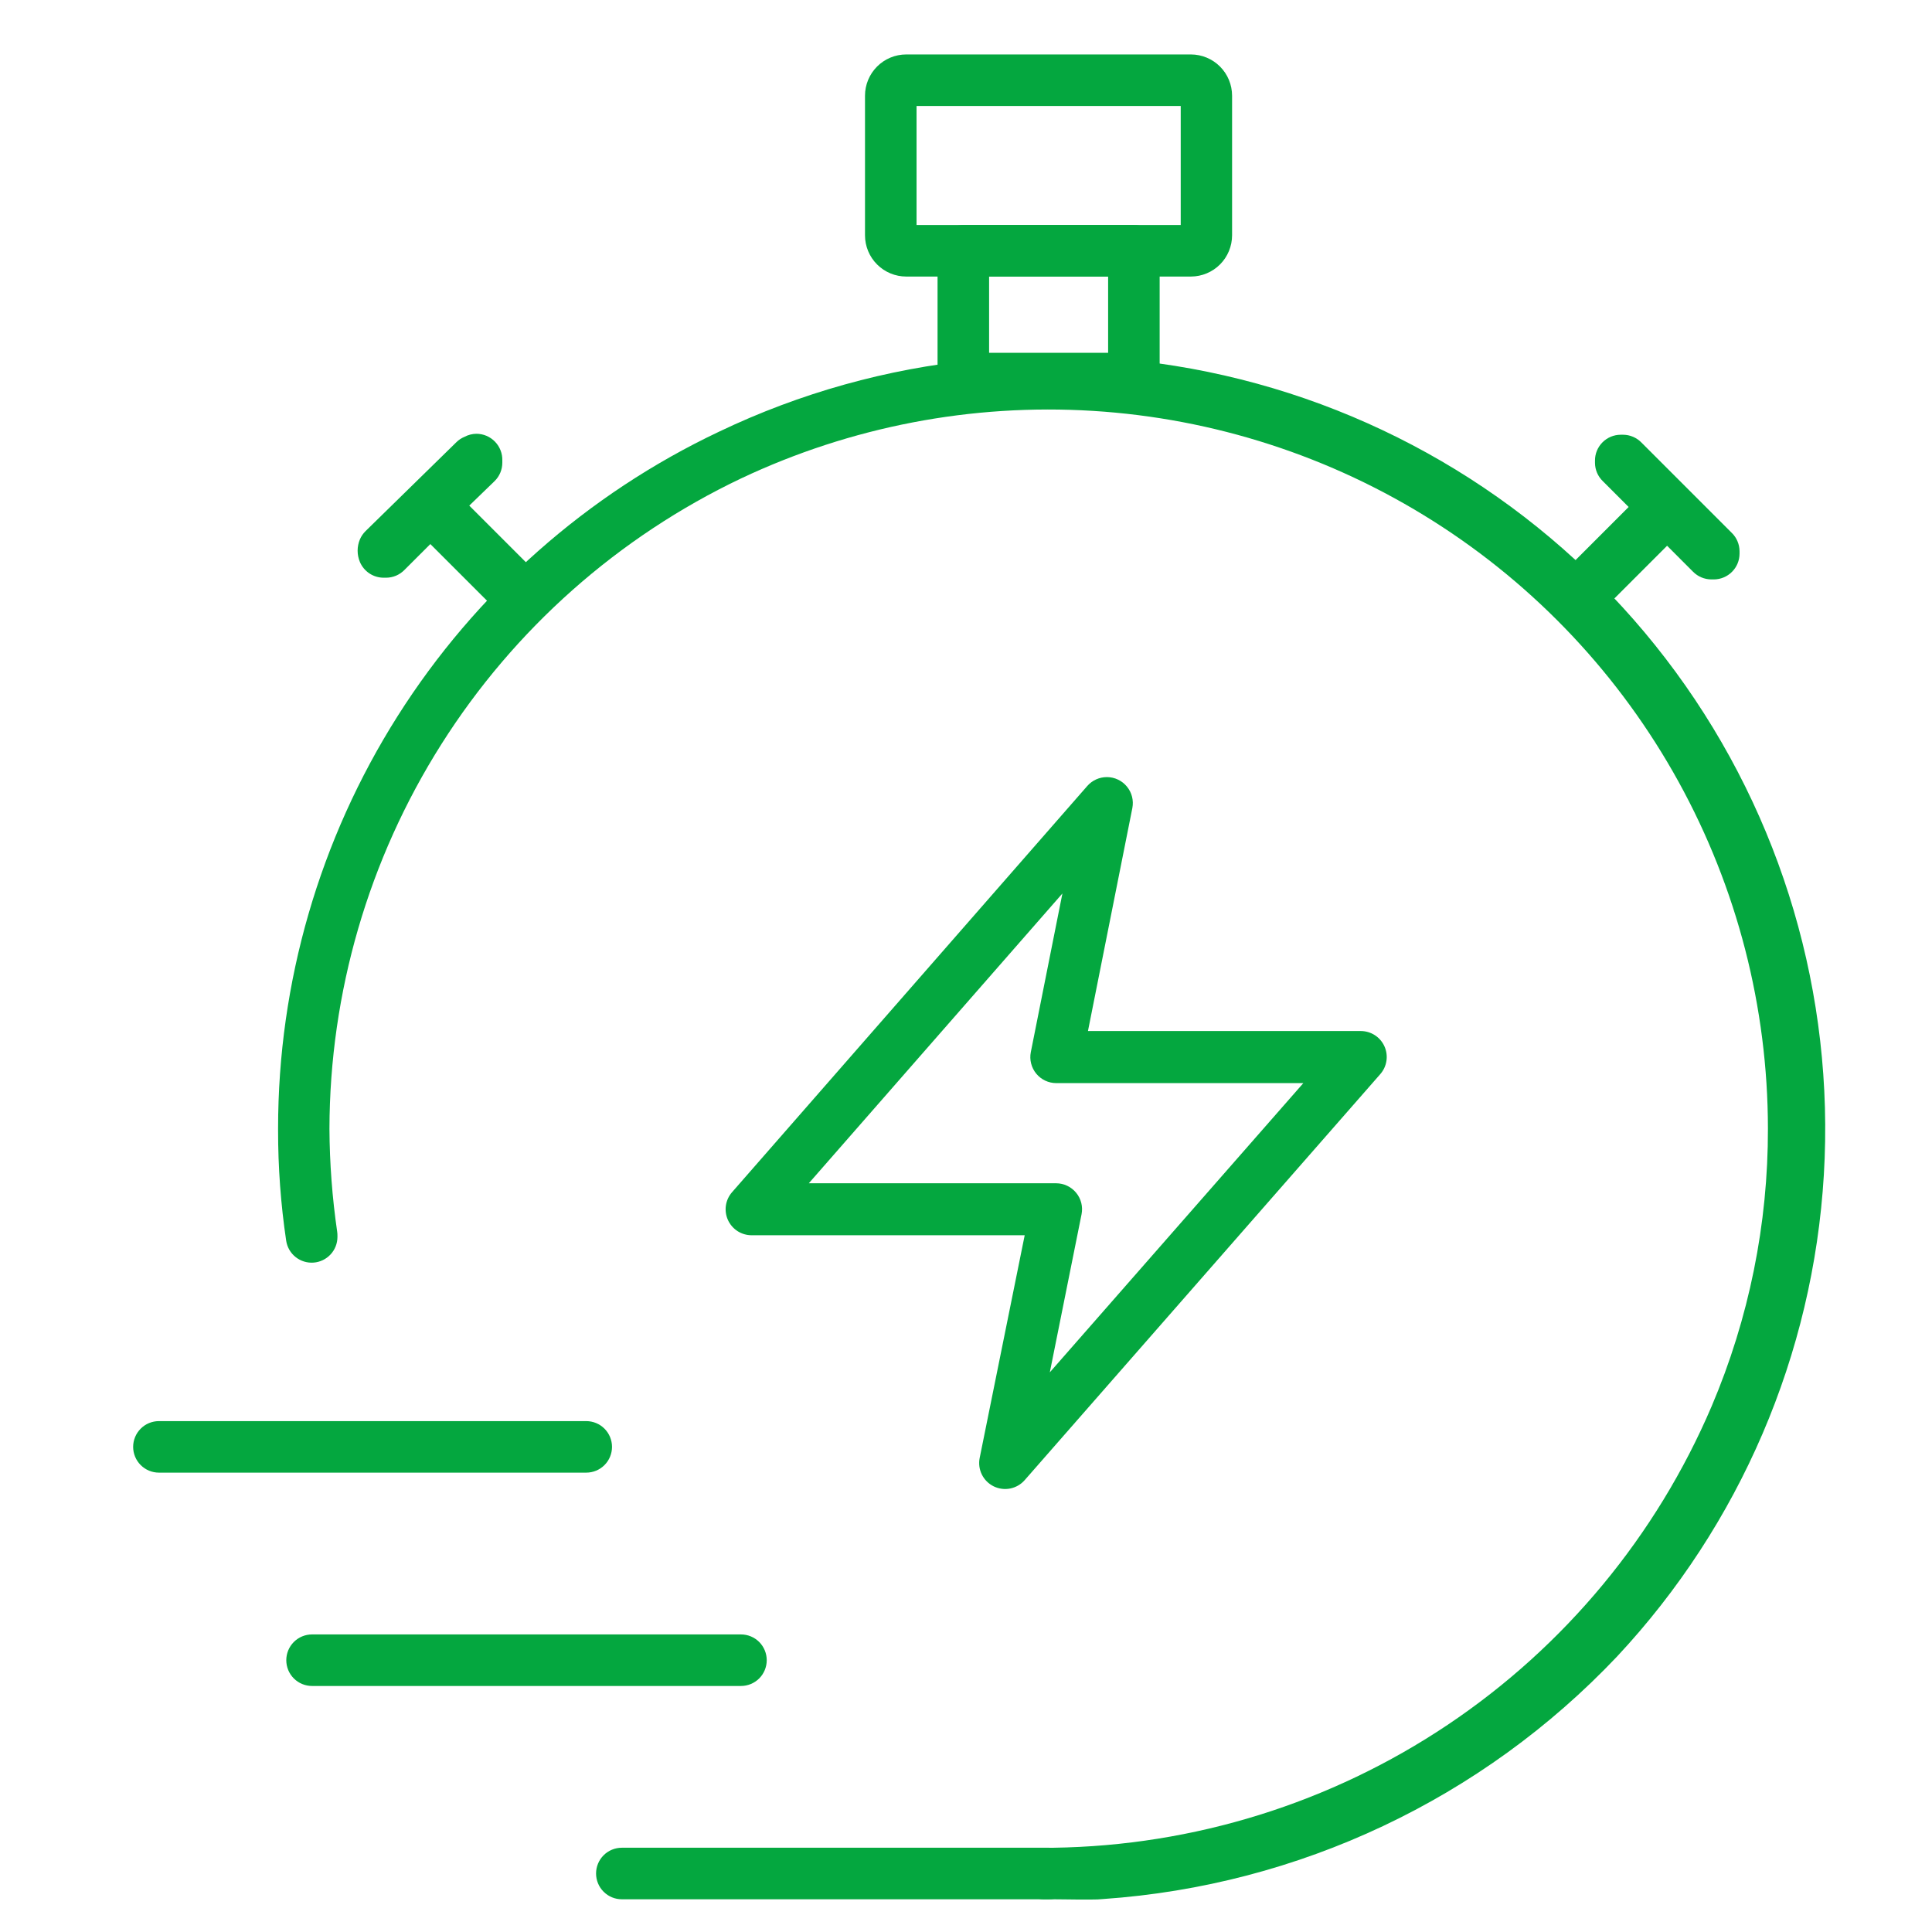
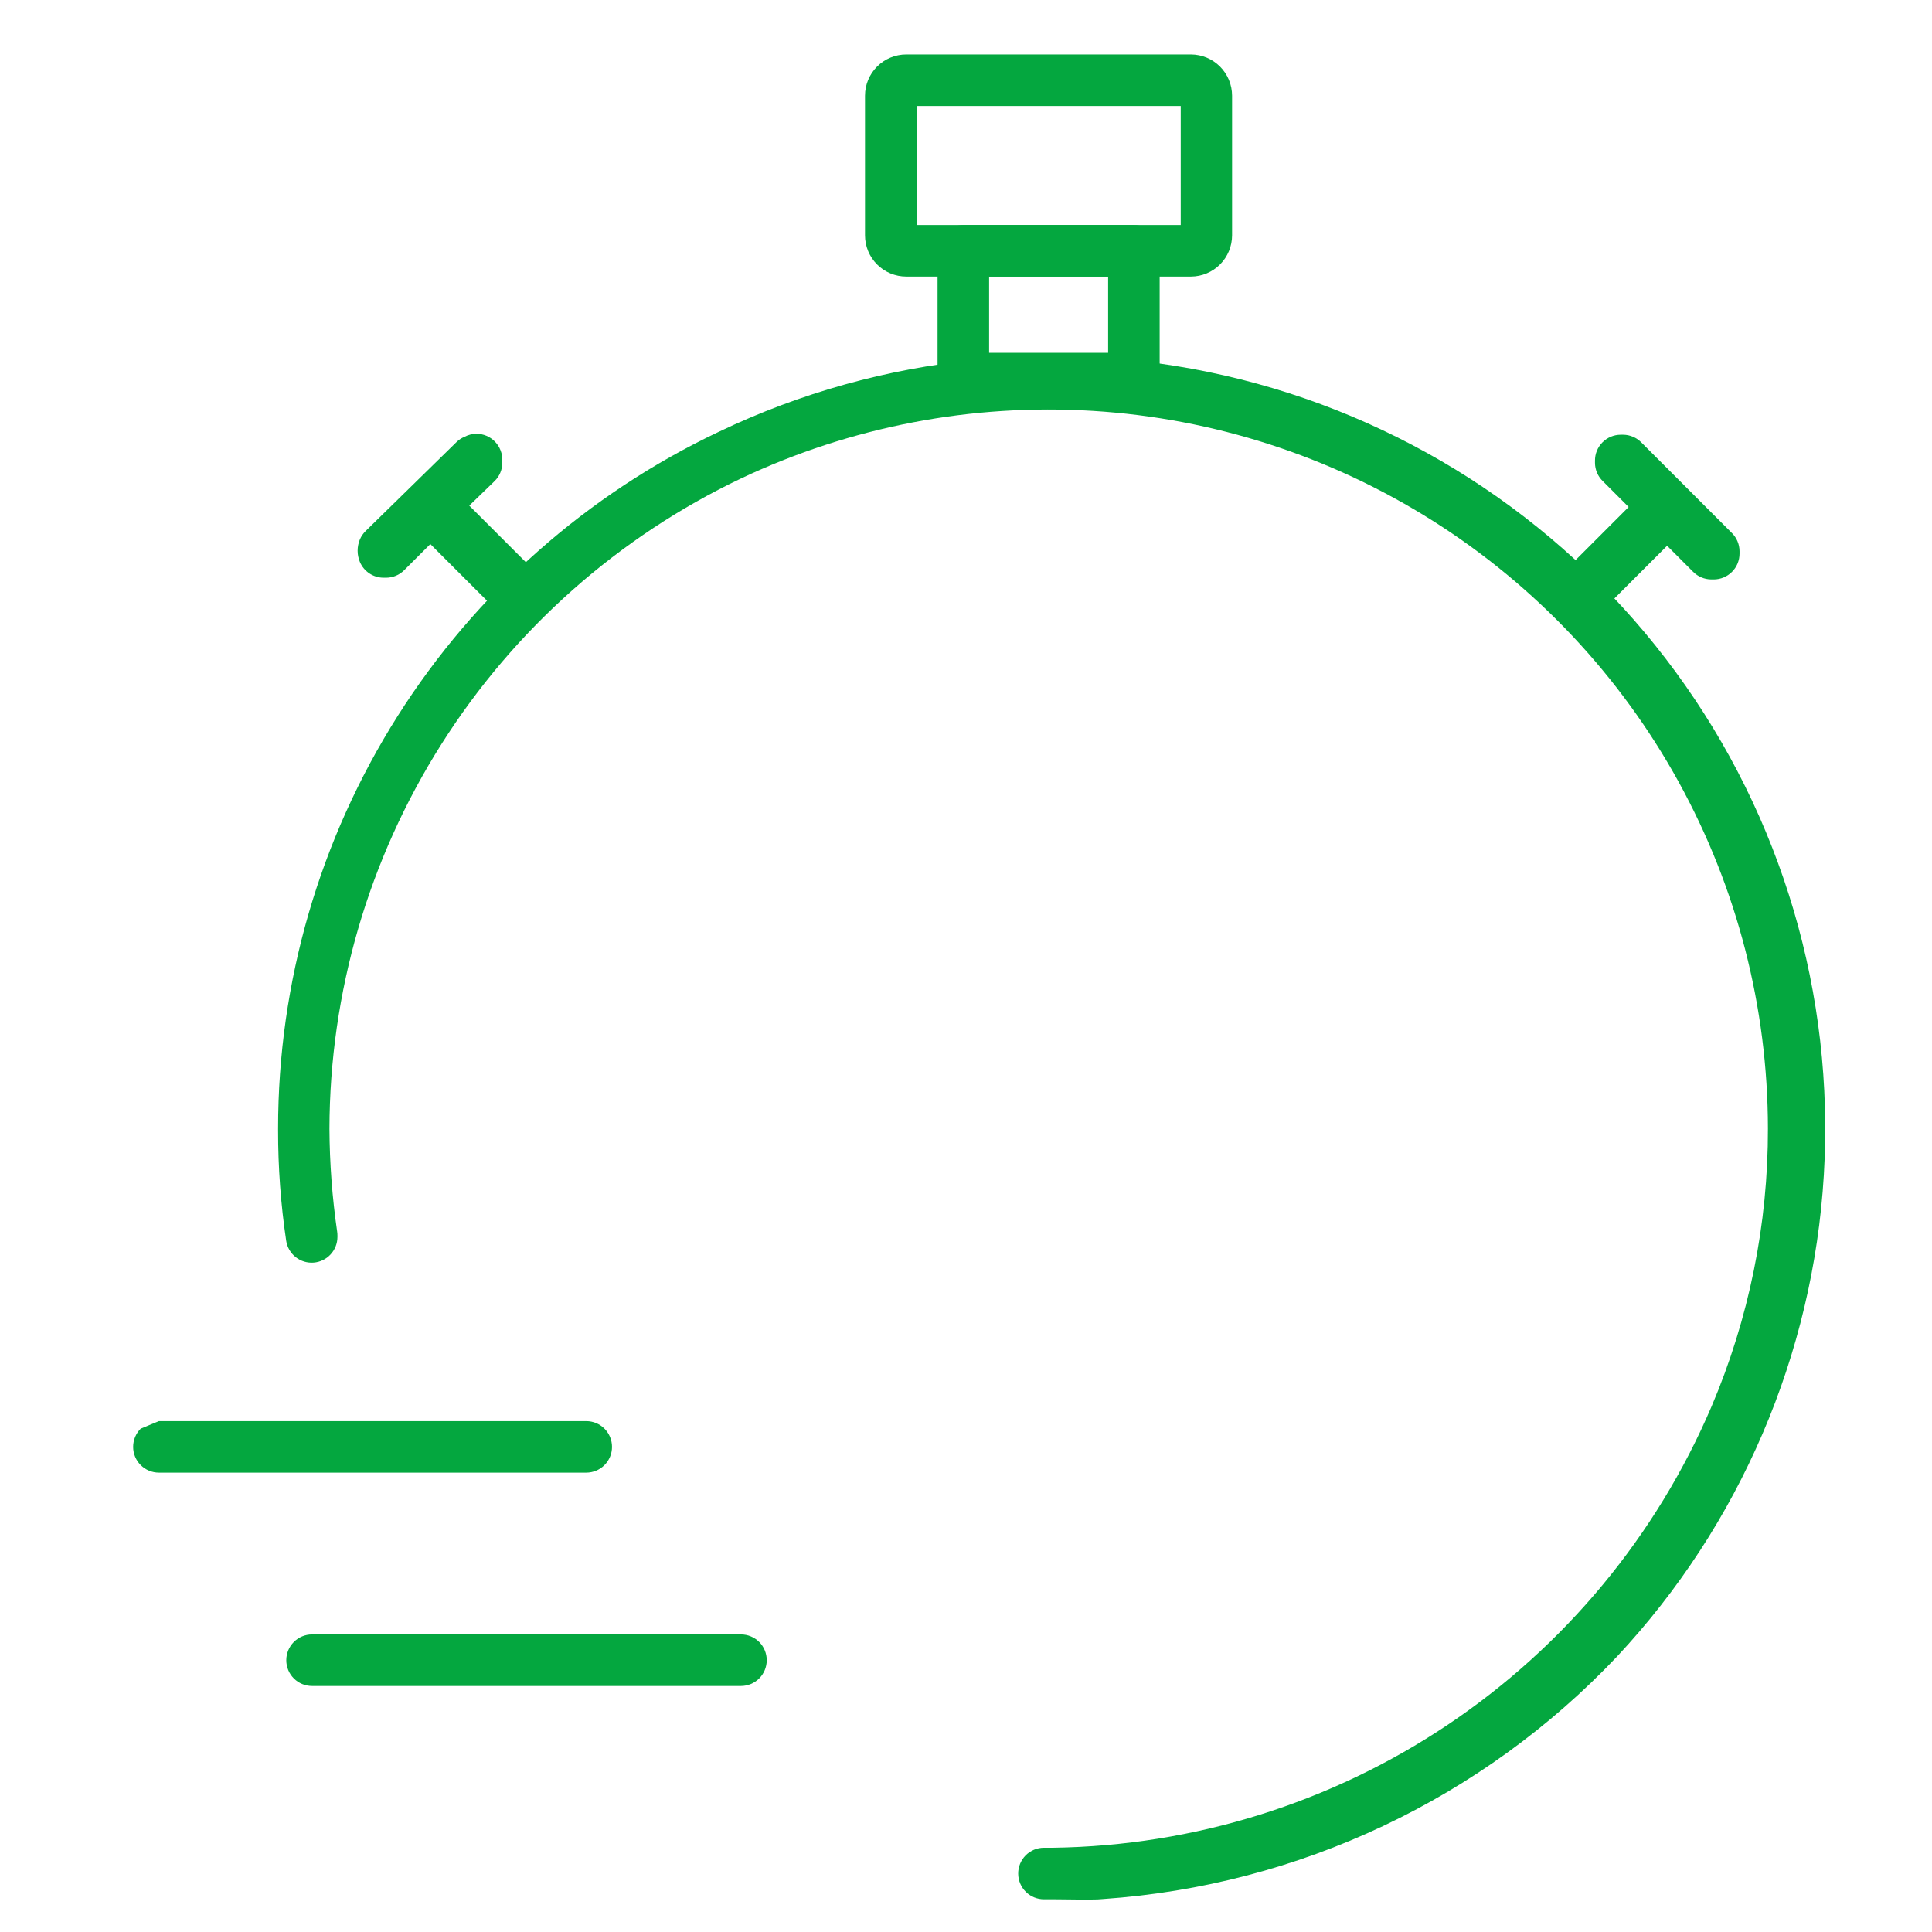
<svg xmlns="http://www.w3.org/2000/svg" width="94" height="94" viewBox="0 0 94 94" fill="none">
  <mask id="mask0_16_492" style="mask-type:luminance" maskUnits="userSpaceOnUse" x="0" y="0" width="94" height="94">
    <path d="M94 0H0V94H94V0Z" fill="white" />
  </mask>
  <g mask="url(#mask0_16_492)">
-     <path d="M30.255 89.9H51.046C51.378 89.9 51.697 90.032 51.932 90.267C52.168 90.502 52.3 90.821 52.3 91.154C52.3 91.486 52.168 91.805 51.932 92.04C51.697 92.276 51.378 92.408 51.046 92.408H30.255C29.922 92.408 29.603 92.276 29.368 92.04C29.133 91.805 29.001 91.486 29.001 91.154C29.001 90.821 29.133 90.502 29.368 90.267C29.603 90.032 29.922 89.9 30.255 89.9Z" fill="#04A73F" />
    <path d="M15.183 79.522H36.051C36.383 79.522 36.702 79.654 36.938 79.889C37.173 80.125 37.305 80.444 37.305 80.776C37.305 81.109 37.173 81.427 36.938 81.663C36.702 81.898 36.383 82.03 36.051 82.03H15.183C14.85 82.03 14.531 81.898 14.296 81.663C14.061 81.427 13.929 81.109 13.929 80.776C13.929 80.444 14.061 80.125 14.296 79.889C14.531 79.654 14.85 79.522 15.183 79.522Z" fill="#04A73F" />
-     <path d="M7.732 69.143H28.523C28.856 69.143 29.175 69.275 29.41 69.51C29.645 69.745 29.777 70.064 29.777 70.397C29.777 70.729 29.645 71.048 29.41 71.283C29.175 71.518 28.856 71.65 28.523 71.65H7.732C7.4 71.65 7.081 71.518 6.846 71.283C6.611 71.048 6.478 70.729 6.478 70.397C6.478 70.064 6.611 69.745 6.846 69.51C7.081 69.275 7.4 69.143 7.732 69.143Z" fill="#04A73F" />
+     <path d="M7.732 69.143H28.523C28.856 69.143 29.175 69.275 29.41 69.51C29.645 69.745 29.777 70.064 29.777 70.397C29.777 70.729 29.645 71.048 29.41 71.283C29.175 71.518 28.856 71.65 28.523 71.65H7.732C7.4 71.65 7.081 71.518 6.846 71.283C6.611 71.048 6.478 70.729 6.478 70.397C6.478 70.064 6.611 69.745 6.846 69.51Z" fill="#04A73F" />
    <path d="M53.076 92.421C52.888 92.421 52.683 92.421 52.446 92.421C52.13 92.421 51.773 92.409 51.345 92.409H51.258H50.8C50.467 92.411 50.147 92.281 49.911 92.047C49.675 91.813 49.541 91.495 49.539 91.162C49.537 90.829 49.668 90.51 49.901 90.273C50.136 90.037 50.454 89.903 50.786 89.901H51.241C58.087 89.806 64.758 87.726 70.445 83.913C76.132 80.1 80.59 74.719 83.278 68.422C85.095 64.147 86.027 59.549 86.017 54.904C86.012 49.006 84.517 43.205 81.671 38.039C78.825 32.873 74.72 28.51 69.737 25.355C64.754 22.2 59.054 20.355 53.167 19.991C47.281 19.627 41.398 20.757 36.064 23.274C30.079 26.122 25.022 30.605 21.477 36.206C17.932 41.806 16.043 48.294 16.029 54.922C16.038 56.597 16.164 58.269 16.405 59.927C16.414 59.989 16.419 60.052 16.418 60.115V60.186C16.417 60.502 16.297 60.805 16.082 61.035C15.867 61.266 15.573 61.407 15.258 61.431C14.944 61.455 14.632 61.359 14.385 61.163C14.138 60.968 13.974 60.686 13.925 60.374C13.66 58.592 13.528 56.792 13.53 54.99V54.904C13.53 47.8 15.546 40.843 19.345 34.842C23.144 28.84 28.569 24.04 34.989 21.001C42.894 17.223 51.87 16.323 60.367 18.458C68.864 20.593 76.35 25.629 81.529 32.695C86.709 39.761 89.259 48.415 88.738 57.16C88.217 65.906 84.658 74.196 78.676 80.597C72.116 87.527 63.192 91.739 53.672 92.396C53.503 92.415 53.321 92.421 53.076 92.421Z" fill="#04A73F" />
    <path d="M78.851 21.152H78.973C79.138 21.153 79.302 21.187 79.454 21.252C79.605 21.316 79.743 21.41 79.859 21.528L84.26 25.929C84.378 26.044 84.472 26.182 84.536 26.334C84.601 26.486 84.634 26.649 84.636 26.814V26.937C84.636 27.269 84.504 27.588 84.268 27.823C84.033 28.058 83.714 28.191 83.382 28.191H83.26C83.094 28.189 82.931 28.156 82.778 28.091C82.626 28.027 82.488 27.933 82.372 27.815L81.111 26.553L77.648 30.016C77.532 30.134 77.394 30.228 77.242 30.293C77.089 30.357 76.926 30.391 76.76 30.392H76.657C76.492 30.392 76.329 30.36 76.177 30.297C76.025 30.234 75.887 30.141 75.77 30.025C75.654 29.908 75.561 29.77 75.499 29.618C75.436 29.466 75.403 29.303 75.403 29.138V29.018C75.404 28.852 75.438 28.689 75.502 28.537C75.567 28.384 75.661 28.246 75.779 28.13L79.24 24.667L77.979 23.406C77.861 23.29 77.767 23.153 77.702 23.001C77.638 22.849 77.604 22.686 77.603 22.52V22.417C77.601 22.252 77.632 22.088 77.694 21.935C77.756 21.782 77.848 21.643 77.964 21.525C78.08 21.408 78.218 21.314 78.37 21.25C78.522 21.186 78.686 21.153 78.851 21.152Z" fill="#04A73F" />
    <path d="M23.182 21.105C23.351 21.106 23.517 21.14 23.672 21.206C23.827 21.273 23.967 21.369 24.084 21.49C24.201 21.611 24.293 21.754 24.354 21.911C24.415 22.068 24.445 22.236 24.44 22.404V22.507C24.441 22.675 24.408 22.841 24.343 22.996C24.279 23.15 24.184 23.291 24.064 23.408L22.832 24.6L26.28 28.048C26.399 28.164 26.493 28.302 26.557 28.454C26.622 28.606 26.655 28.77 26.657 28.935V29.055C26.657 29.22 26.624 29.383 26.561 29.535C26.498 29.688 26.406 29.826 26.289 29.942C26.173 30.059 26.035 30.151 25.882 30.214C25.73 30.277 25.567 30.309 25.402 30.309H25.288C25.122 30.308 24.959 30.275 24.807 30.21C24.654 30.146 24.516 30.052 24.401 29.933L20.938 26.471L19.676 27.732C19.56 27.85 19.422 27.944 19.27 28.009C19.118 28.073 18.954 28.107 18.789 28.108H18.666C18.42 28.108 18.178 28.035 17.973 27.899C17.767 27.762 17.606 27.568 17.51 27.341C17.438 27.167 17.4 26.981 17.4 26.793C17.4 26.605 17.438 26.418 17.51 26.245C17.575 26.093 17.669 25.955 17.787 25.839L22.205 21.515C22.319 21.402 22.455 21.313 22.603 21.252C22.782 21.157 22.98 21.107 23.182 21.105Z" fill="#04A73F" />
    <path d="M46.87 10.947H55.169C55.501 10.947 55.82 11.079 56.055 11.315C56.29 11.55 56.422 11.869 56.422 12.201V18.42C56.422 18.585 56.39 18.748 56.327 18.9C56.264 19.052 56.172 19.191 56.055 19.307C55.939 19.424 55.801 19.516 55.648 19.579C55.496 19.642 55.333 19.674 55.169 19.674H46.87C46.706 19.674 46.542 19.642 46.39 19.579C46.238 19.516 46.1 19.424 45.984 19.307C45.867 19.191 45.775 19.052 45.712 18.9C45.649 18.748 45.616 18.585 45.616 18.42V12.201C45.616 11.869 45.748 11.55 45.984 11.315C46.219 11.079 46.538 10.947 46.87 10.947ZM53.915 13.455H48.124V17.166H53.915V13.455Z" fill="#04A73F" />
    <path d="M44.092 2.649H57.949C58.479 2.652 58.987 2.865 59.361 3.24C59.735 3.616 59.945 4.125 59.946 4.655V11.449C59.945 11.979 59.735 12.488 59.361 12.864C58.987 13.24 58.479 13.452 57.949 13.455H44.092C43.56 13.455 43.05 13.243 42.674 12.867C42.298 12.491 42.086 11.981 42.086 11.449V4.655C42.086 4.123 42.298 3.613 42.674 3.237C43.05 2.861 43.56 2.649 44.092 2.649ZM57.447 5.157H44.594V10.947H57.447V5.157Z" fill="#04A73F" />
  </g>
-   <path d="M53.855 37.809C54.041 37.809 54.225 37.85 54.393 37.93C54.561 38.01 54.71 38.125 54.828 38.269C54.947 38.413 55.032 38.581 55.078 38.761C55.124 38.942 55.129 39.13 55.094 39.313L52.934 50.164H66.199C66.443 50.163 66.682 50.232 66.888 50.363C67.094 50.495 67.257 50.683 67.358 50.906C67.458 51.128 67.493 51.375 67.456 51.616C67.42 51.858 67.314 52.083 67.152 52.266L49.856 72.014C49.673 72.224 49.425 72.367 49.152 72.422C48.879 72.476 48.595 72.439 48.345 72.316C48.095 72.192 47.893 71.99 47.77 71.74C47.647 71.49 47.611 71.206 47.666 70.933L49.856 60.1H36.568C36.325 60.1 36.088 60.03 35.884 59.899C35.68 59.767 35.519 59.58 35.418 59.359C35.318 59.138 35.283 58.893 35.318 58.653C35.354 58.413 35.457 58.188 35.617 58.006L52.901 38.241C53.02 38.105 53.167 37.996 53.331 37.922C53.496 37.847 53.674 37.809 53.855 37.809ZM63.413 52.698H51.392C51.206 52.698 51.022 52.657 50.853 52.577C50.685 52.498 50.536 52.382 50.418 52.238C50.3 52.095 50.215 51.926 50.169 51.746C50.123 51.566 50.117 51.377 50.153 51.194L51.691 43.471L39.352 57.571H51.384C51.571 57.572 51.754 57.613 51.923 57.693C52.091 57.772 52.24 57.888 52.358 58.032C52.477 58.175 52.562 58.343 52.608 58.524C52.653 58.704 52.659 58.893 52.623 59.075L51.078 66.77L63.413 52.698Z" fill="#04A73F" />
</svg>